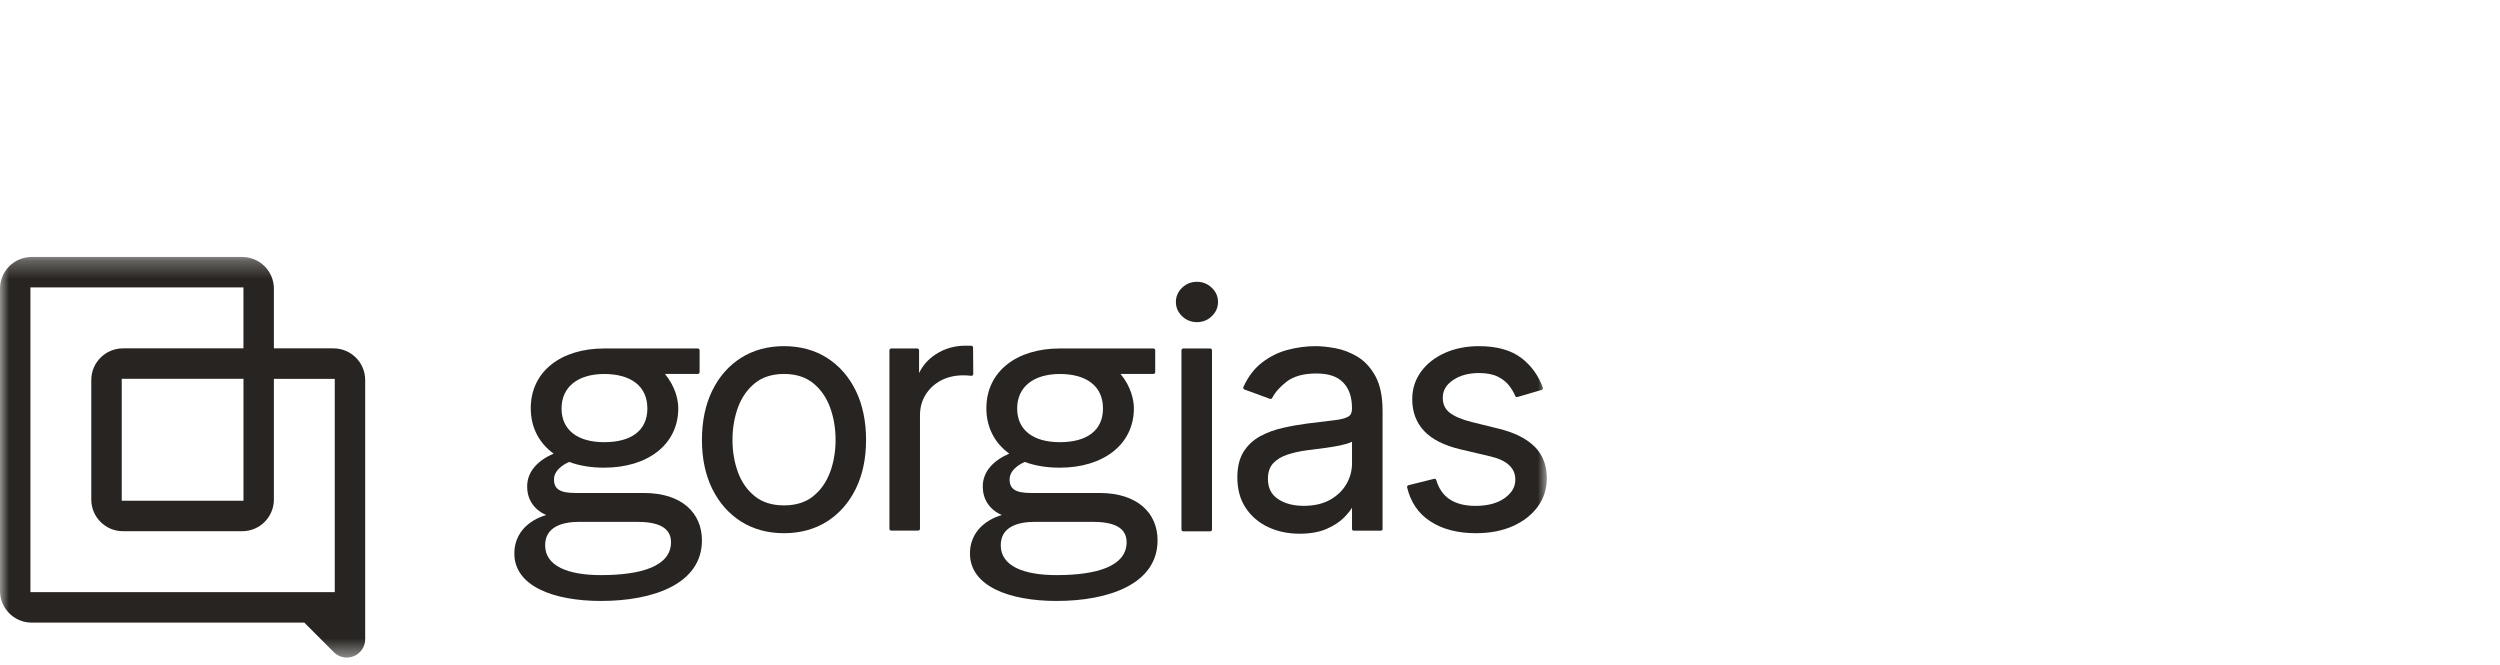
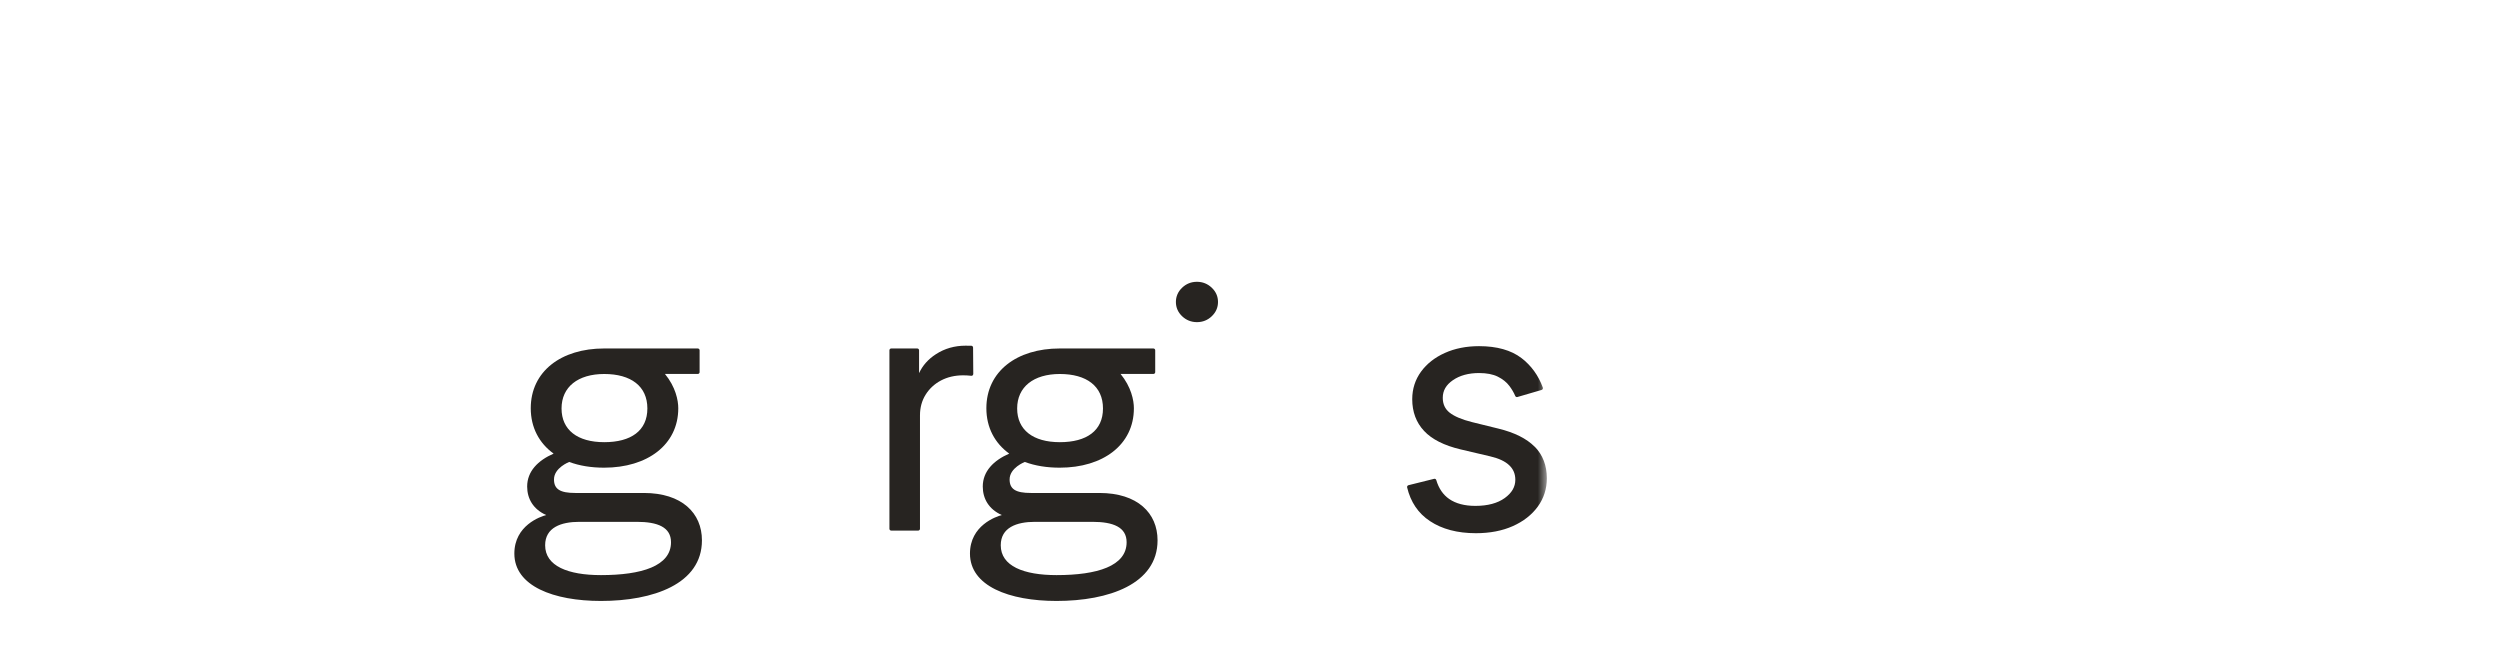
<svg xmlns="http://www.w3.org/2000/svg" fill="none" viewBox="0 0 139 37" height="37" width="139">
  <mask height="23" width="86" y="14" x="0" maskUnits="userSpaceOnUse" style="mask-type:luminance" id="mask0_468_989">
    <path fill="white" d="M86 14.287H0V36.56H86V14.287Z" />
  </mask>
  <g mask="url(#mask0_468_989)">
-     <path fill="#272421" d="M18.543 19.369H15.228V16.05C15.228 15.076 14.44 14.287 13.467 14.287H1.761C0.788 14.287 0 15.076 0 16.05V32.854C0 33.828 0.788 34.617 1.761 34.617H16.919L18.56 36.26C18.752 36.452 19.01 36.56 19.282 36.56C19.846 36.56 20.304 36.103 20.304 35.537V21.132C20.304 20.158 19.516 19.369 18.543 19.369ZM18.613 32.922H1.691V15.98H13.535V19.369H6.836C5.864 19.369 5.075 20.158 5.075 21.132V27.772C5.075 28.746 5.864 29.535 6.836 29.535H13.467C14.44 29.535 15.228 28.746 15.228 27.772V21.064H18.613V32.924V32.922ZM13.537 21.062V27.84H6.769V21.062H13.537Z" />
-     <path fill="#272421" d="M45.981 19.897C45.298 19.465 44.493 19.246 43.59 19.246C42.687 19.246 41.882 19.465 41.2 19.897C40.517 20.33 39.98 20.943 39.599 21.723C39.22 22.501 39.028 23.42 39.028 24.459C39.028 25.497 39.22 26.403 39.599 27.175C39.98 27.951 40.519 28.563 41.2 28.995C41.882 29.427 42.687 29.646 43.59 29.646C44.493 29.646 45.298 29.427 45.981 28.995C46.663 28.563 47.201 27.951 47.582 27.175C47.961 26.403 48.153 25.489 48.153 24.459C48.153 23.428 47.961 22.499 47.582 21.723C47.201 20.943 46.661 20.33 45.981 19.897ZM46.145 26.267C45.941 26.815 45.624 27.262 45.204 27.598C44.786 27.93 44.243 28.1 43.59 28.1C42.938 28.1 42.395 27.932 41.976 27.598C41.554 27.262 41.237 26.815 41.035 26.267C40.83 25.714 40.726 25.106 40.726 24.459C40.726 23.811 40.83 23.201 41.035 22.644C41.239 22.093 41.556 21.64 41.978 21.3C42.397 20.964 42.94 20.792 43.592 20.792C44.244 20.792 44.787 20.962 45.206 21.3C45.628 21.64 45.945 22.091 46.149 22.644C46.354 23.201 46.458 23.813 46.458 24.459C46.458 25.104 46.354 25.714 46.149 26.267H46.145Z" />
    <path fill="#272421" d="M54.114 20.796L54.103 19.324C54.103 19.269 54.058 19.225 54.005 19.224C53.881 19.222 53.773 19.22 53.683 19.22C53.076 19.22 52.523 19.378 52.039 19.692C51.611 19.967 51.296 20.322 51.1 20.747V19.475C51.1 19.42 51.054 19.375 51 19.375H49.552C49.497 19.375 49.452 19.42 49.452 19.475V29.401C49.452 29.456 49.497 29.501 49.552 29.501H51.051C51.105 29.501 51.151 29.456 51.151 29.401V23.094C51.151 22.667 51.254 22.282 51.462 21.948C51.669 21.614 51.956 21.347 52.314 21.157C52.674 20.966 53.091 20.868 53.553 20.868C53.707 20.868 53.858 20.877 54.001 20.894C54.062 20.902 54.112 20.857 54.112 20.796H54.114Z" />
-     <path fill="#272421" d="M65.789 19.376H67.288C67.342 19.376 67.387 19.421 67.387 19.476V29.442C67.387 29.497 67.342 29.542 67.288 29.542H65.789C65.734 29.542 65.689 29.497 65.689 29.442V19.476C65.689 19.421 65.734 19.376 65.789 19.376Z" />
    <path fill="#272421" d="M66.55 15.668C66.232 15.668 65.954 15.778 65.726 15.997C65.497 16.216 65.38 16.482 65.38 16.79C65.38 17.098 65.497 17.364 65.726 17.583C65.954 17.8 66.232 17.911 66.55 17.911C66.869 17.911 67.146 17.802 67.374 17.583C67.604 17.364 67.721 17.098 67.721 16.79C67.721 16.482 67.604 16.216 67.374 15.997C67.146 15.78 66.869 15.668 66.55 15.668Z" />
-     <path fill="#272421" d="M75.474 19.831C75.078 19.595 74.665 19.437 74.241 19.359C73.825 19.284 73.451 19.246 73.128 19.246C72.627 19.246 72.109 19.316 71.592 19.452C71.069 19.59 70.583 19.833 70.146 20.177C69.729 20.503 69.388 20.955 69.132 21.519C69.107 21.572 69.133 21.636 69.188 21.655L70.61 22.176C70.657 22.193 70.707 22.172 70.732 22.127C70.898 21.81 71.166 21.506 71.533 21.223C71.926 20.919 72.48 20.766 73.181 20.766C73.883 20.766 74.356 20.934 74.68 21.266C75.006 21.598 75.17 22.074 75.17 22.682V22.733C75.17 22.945 75.101 23.086 74.956 23.169C74.793 23.262 74.529 23.328 74.169 23.367C73.796 23.407 73.303 23.467 72.706 23.545C72.248 23.605 71.786 23.686 71.334 23.788C70.876 23.89 70.451 24.047 70.072 24.251C69.688 24.459 69.375 24.749 69.145 25.116C68.913 25.482 68.796 25.963 68.796 26.545C68.796 27.204 68.952 27.774 69.261 28.24C69.569 28.704 69.991 29.065 70.513 29.308C71.034 29.552 71.618 29.675 72.255 29.675C72.84 29.675 73.341 29.586 73.751 29.41C74.158 29.235 74.49 29.018 74.737 28.767C74.92 28.58 75.065 28.401 75.172 28.229V29.414C75.172 29.465 75.213 29.505 75.263 29.505H76.781C76.831 29.505 76.871 29.463 76.871 29.414V22.841C76.871 22.044 76.737 21.396 76.475 20.917C76.211 20.437 75.874 20.073 75.474 19.833V19.831ZM75.172 25.771C75.172 26.165 75.069 26.545 74.867 26.903C74.663 27.26 74.36 27.557 73.962 27.783C73.564 28.01 73.068 28.125 72.487 28.125C71.906 28.125 71.42 27.995 71.045 27.738C70.676 27.485 70.496 27.12 70.496 26.62C70.496 26.26 70.592 25.973 70.783 25.765C70.979 25.552 71.243 25.389 71.567 25.282C71.901 25.17 72.265 25.089 72.653 25.038C72.815 25.017 73.029 24.989 73.292 24.957C73.557 24.925 73.832 24.885 74.113 24.84C74.396 24.795 74.65 24.74 74.869 24.676C74.993 24.64 75.093 24.602 75.172 24.561V25.771Z" />
    <path fill="#272421" d="M85.325 24.836C84.882 24.387 84.203 24.047 83.31 23.83L81.845 23.469C81.277 23.328 80.857 23.148 80.594 22.939C80.342 22.737 80.218 22.467 80.218 22.116C80.218 21.719 80.401 21.4 80.779 21.14C81.162 20.875 81.652 20.741 82.235 20.741C82.659 20.741 83.011 20.809 83.279 20.943C83.549 21.077 83.764 21.249 83.919 21.455C84.056 21.636 84.167 21.825 84.248 22.016C84.269 22.063 84.318 22.087 84.367 22.074L85.713 21.681C85.768 21.665 85.8 21.604 85.781 21.549C85.536 20.877 85.138 20.326 84.594 19.909C84.02 19.469 83.226 19.246 82.235 19.246C81.532 19.246 80.892 19.373 80.338 19.622C79.78 19.871 79.333 20.222 79.011 20.662C78.687 21.106 78.52 21.621 78.52 22.197C78.52 22.899 78.741 23.494 79.179 23.96C79.611 24.425 80.295 24.77 81.213 24.987L82.859 25.374C83.338 25.486 83.694 25.654 83.92 25.875C84.145 26.092 84.252 26.354 84.252 26.675C84.252 27.071 84.06 27.404 83.664 27.691C83.264 27.98 82.716 28.127 82.031 28.127C81.431 28.127 80.943 27.998 80.576 27.744C80.234 27.508 79.993 27.154 79.857 26.692C79.843 26.641 79.789 26.609 79.739 26.622L78.311 26.977C78.259 26.99 78.225 27.045 78.236 27.098C78.428 27.912 78.855 28.544 79.507 28.974C80.178 29.42 81.036 29.646 82.058 29.646C82.835 29.646 83.524 29.514 84.113 29.252C84.703 28.989 85.17 28.623 85.502 28.166C85.836 27.706 86.005 27.177 86.005 26.594C86.005 25.882 85.777 25.289 85.33 24.834L85.325 24.836Z" />
    <path fill="#272421" d="M31.982 27.409C31.135 27.409 30.802 27.192 30.802 26.656C30.802 26.005 31.65 25.684 31.65 25.684C32.212 25.897 32.874 26.003 33.588 26.003C35.996 26.003 37.712 24.73 37.712 22.699C37.712 22.261 37.566 21.515 36.972 20.792H38.798C38.852 20.792 38.898 20.747 38.898 20.692V19.475C38.898 19.42 38.852 19.375 38.798 19.375H33.588C31.203 19.375 29.51 20.647 29.51 22.699C29.51 23.77 29.978 24.64 30.781 25.221C29.912 25.601 29.31 26.203 29.31 27.051C29.31 27.719 29.64 28.314 30.37 28.637C30.053 28.718 28.598 29.214 28.598 30.779C28.598 32.588 30.781 33.413 33.411 33.413C36.309 33.413 39.028 32.475 39.028 30.043C39.028 28.525 37.913 27.409 35.796 27.409H31.982ZM33.596 20.794C35.081 20.794 35.994 21.472 35.994 22.71C35.994 23.949 35.083 24.585 33.596 24.585C32.108 24.585 31.222 23.907 31.222 22.71C31.222 21.514 32.133 20.794 33.596 20.794ZM33.413 31.976C31.578 31.976 30.31 31.472 30.31 30.317C30.31 29.329 31.194 29.014 32.212 29.014H35.406C36.562 29.014 37.308 29.309 37.308 30.149C37.308 31.472 35.677 31.976 33.413 31.976Z" />
    <path fill="#272421" d="M57.314 27.409C56.467 27.409 56.134 27.192 56.134 26.656C56.134 26.005 56.982 25.684 56.982 25.684C57.544 25.897 58.206 26.003 58.92 26.003C61.328 26.003 63.044 24.73 63.044 22.699C63.044 22.261 62.898 21.515 62.304 20.792H64.129C64.184 20.792 64.23 20.747 64.23 20.692V19.475C64.23 19.42 64.184 19.375 64.129 19.375H58.92C56.535 19.375 54.842 20.647 54.842 22.699C54.842 23.77 55.31 24.64 56.113 25.221C55.244 25.601 54.642 26.203 54.642 27.051C54.642 27.719 54.972 28.314 55.702 28.637C55.385 28.718 53.93 29.214 53.93 30.779C53.93 32.588 56.113 33.413 58.743 33.413C61.641 33.413 64.36 32.475 64.36 30.043C64.36 28.525 63.245 27.409 61.128 27.409H57.314ZM58.928 20.794C60.413 20.794 61.326 21.472 61.326 22.71C61.326 23.949 60.415 24.585 58.928 24.585C57.44 24.585 56.554 23.907 56.554 22.71C56.554 21.514 57.465 20.794 58.928 20.794ZM58.745 31.976C56.91 31.976 55.642 31.472 55.642 30.317C55.642 29.329 56.526 29.014 57.544 29.014H60.738C61.894 29.014 62.64 29.309 62.64 30.149C62.64 31.472 61.009 31.976 58.745 31.976Z" />
  </g>
</svg>